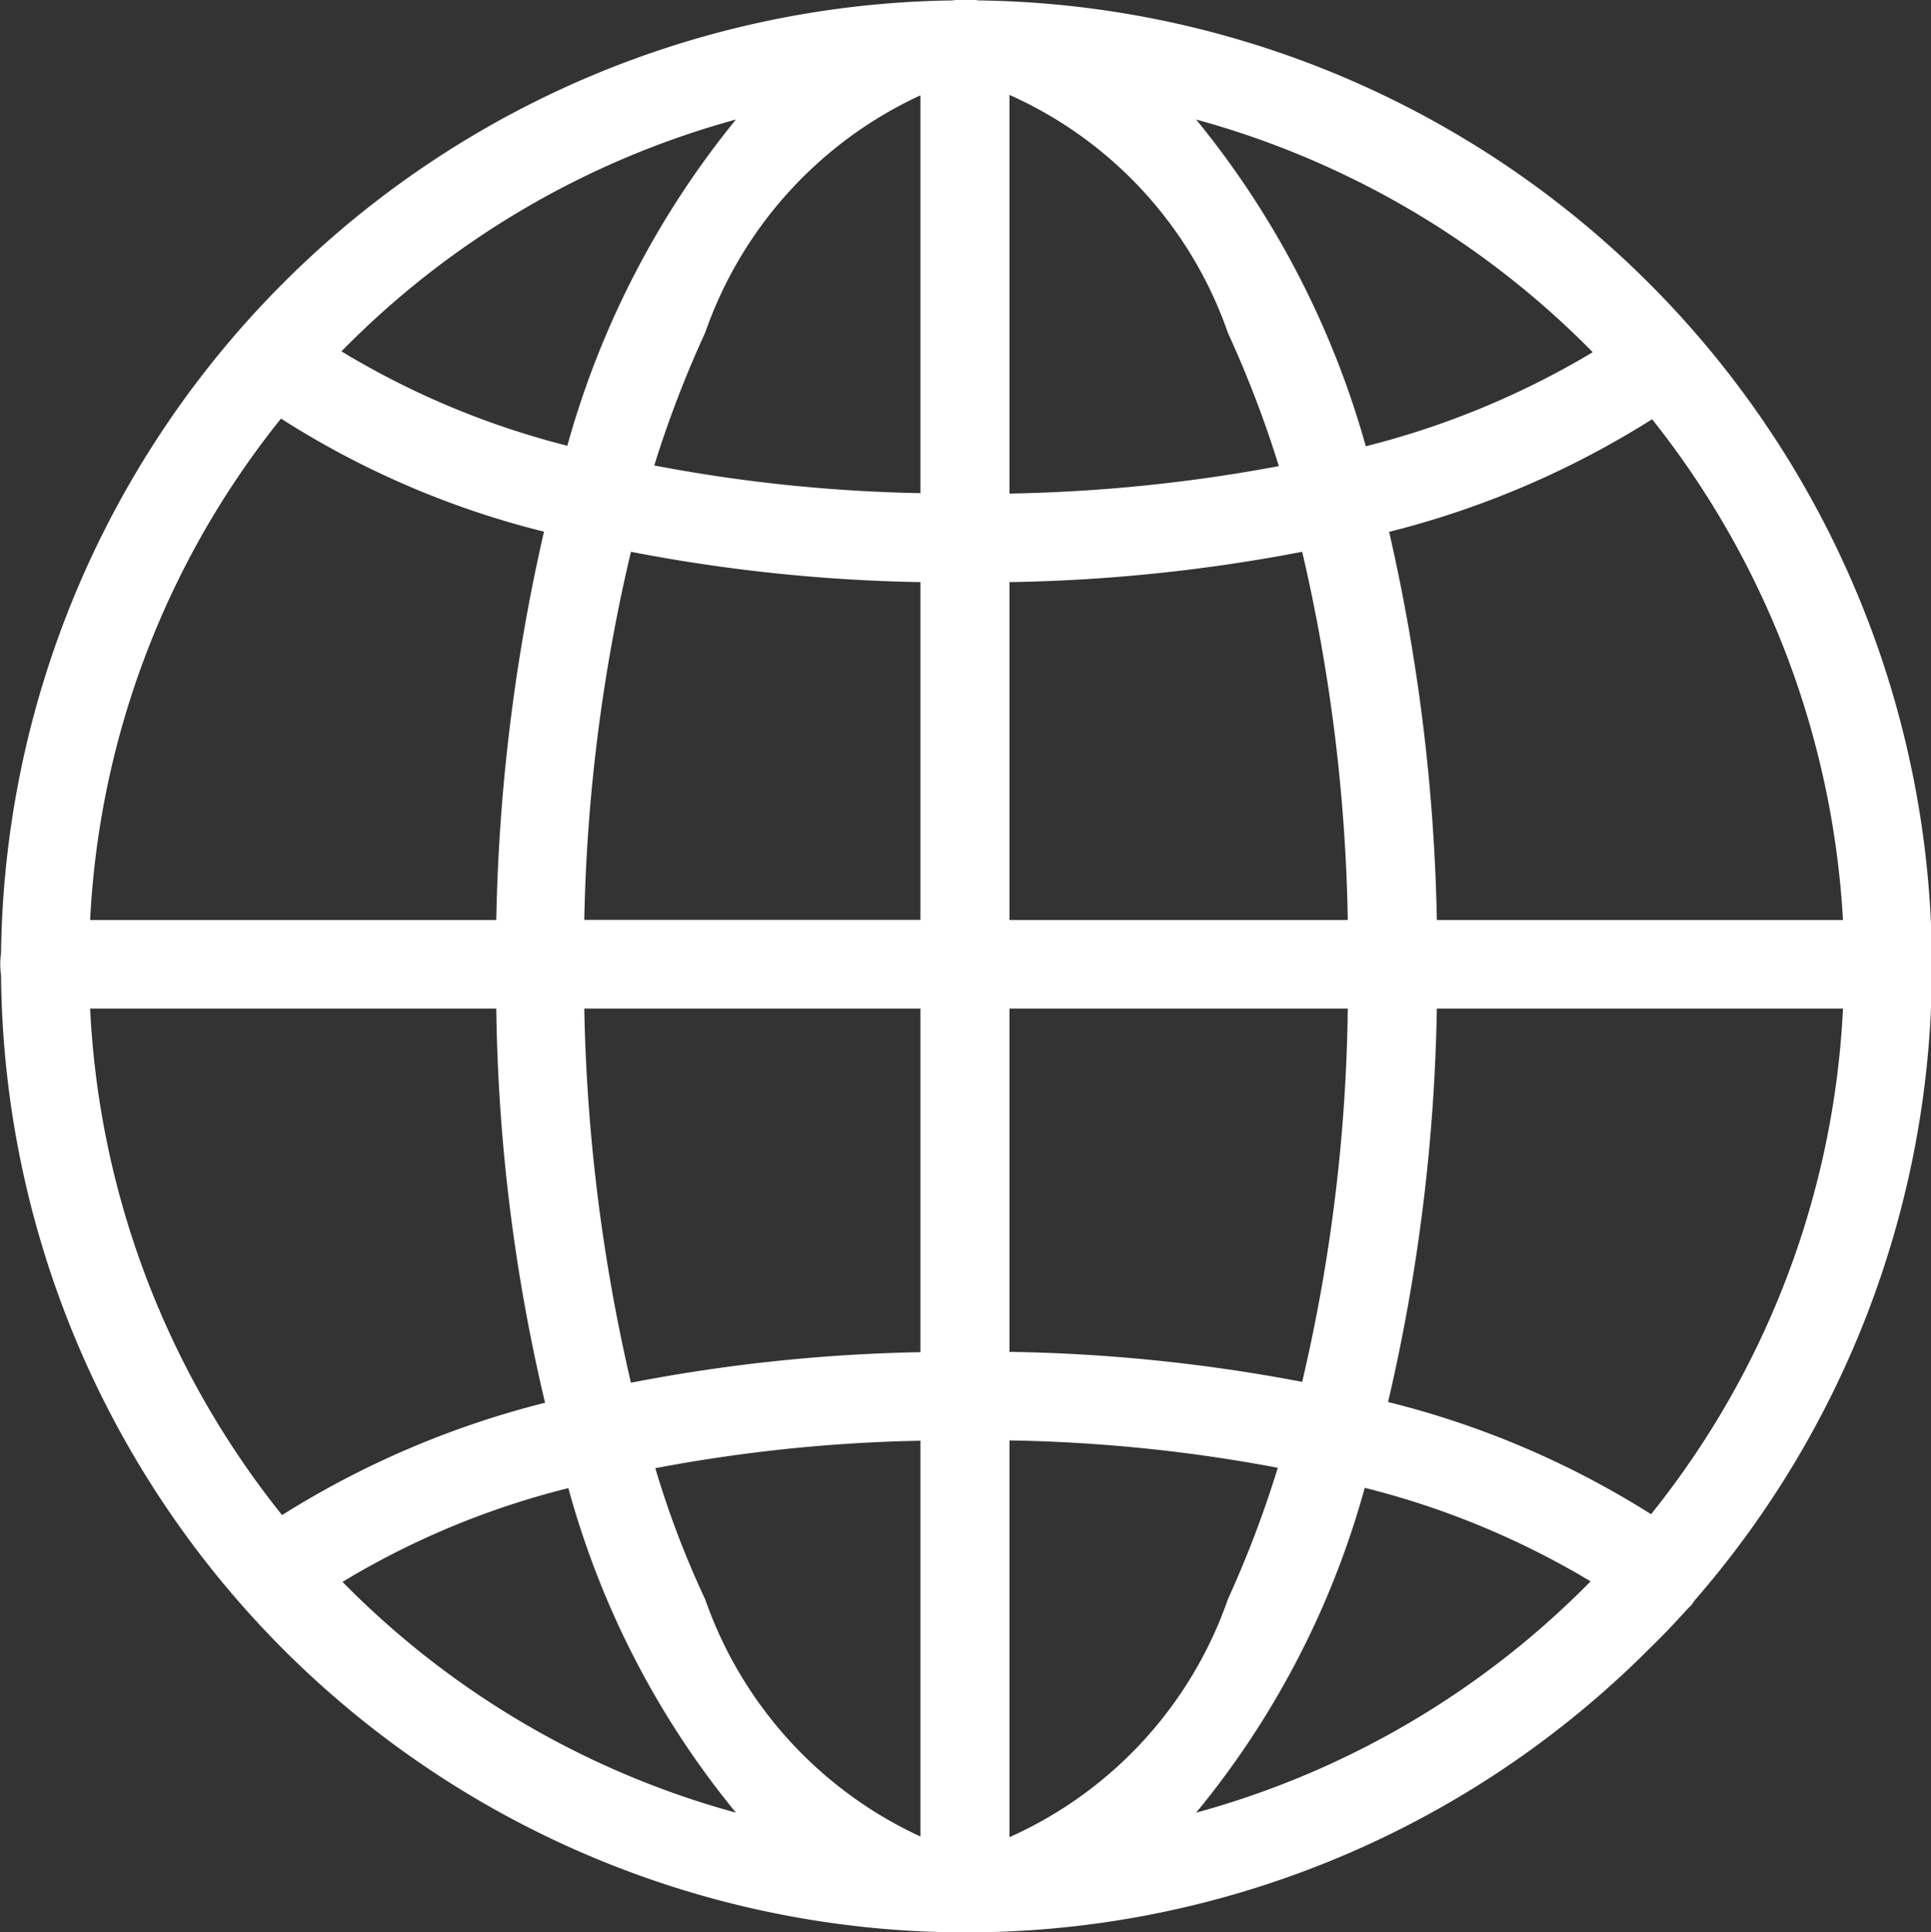
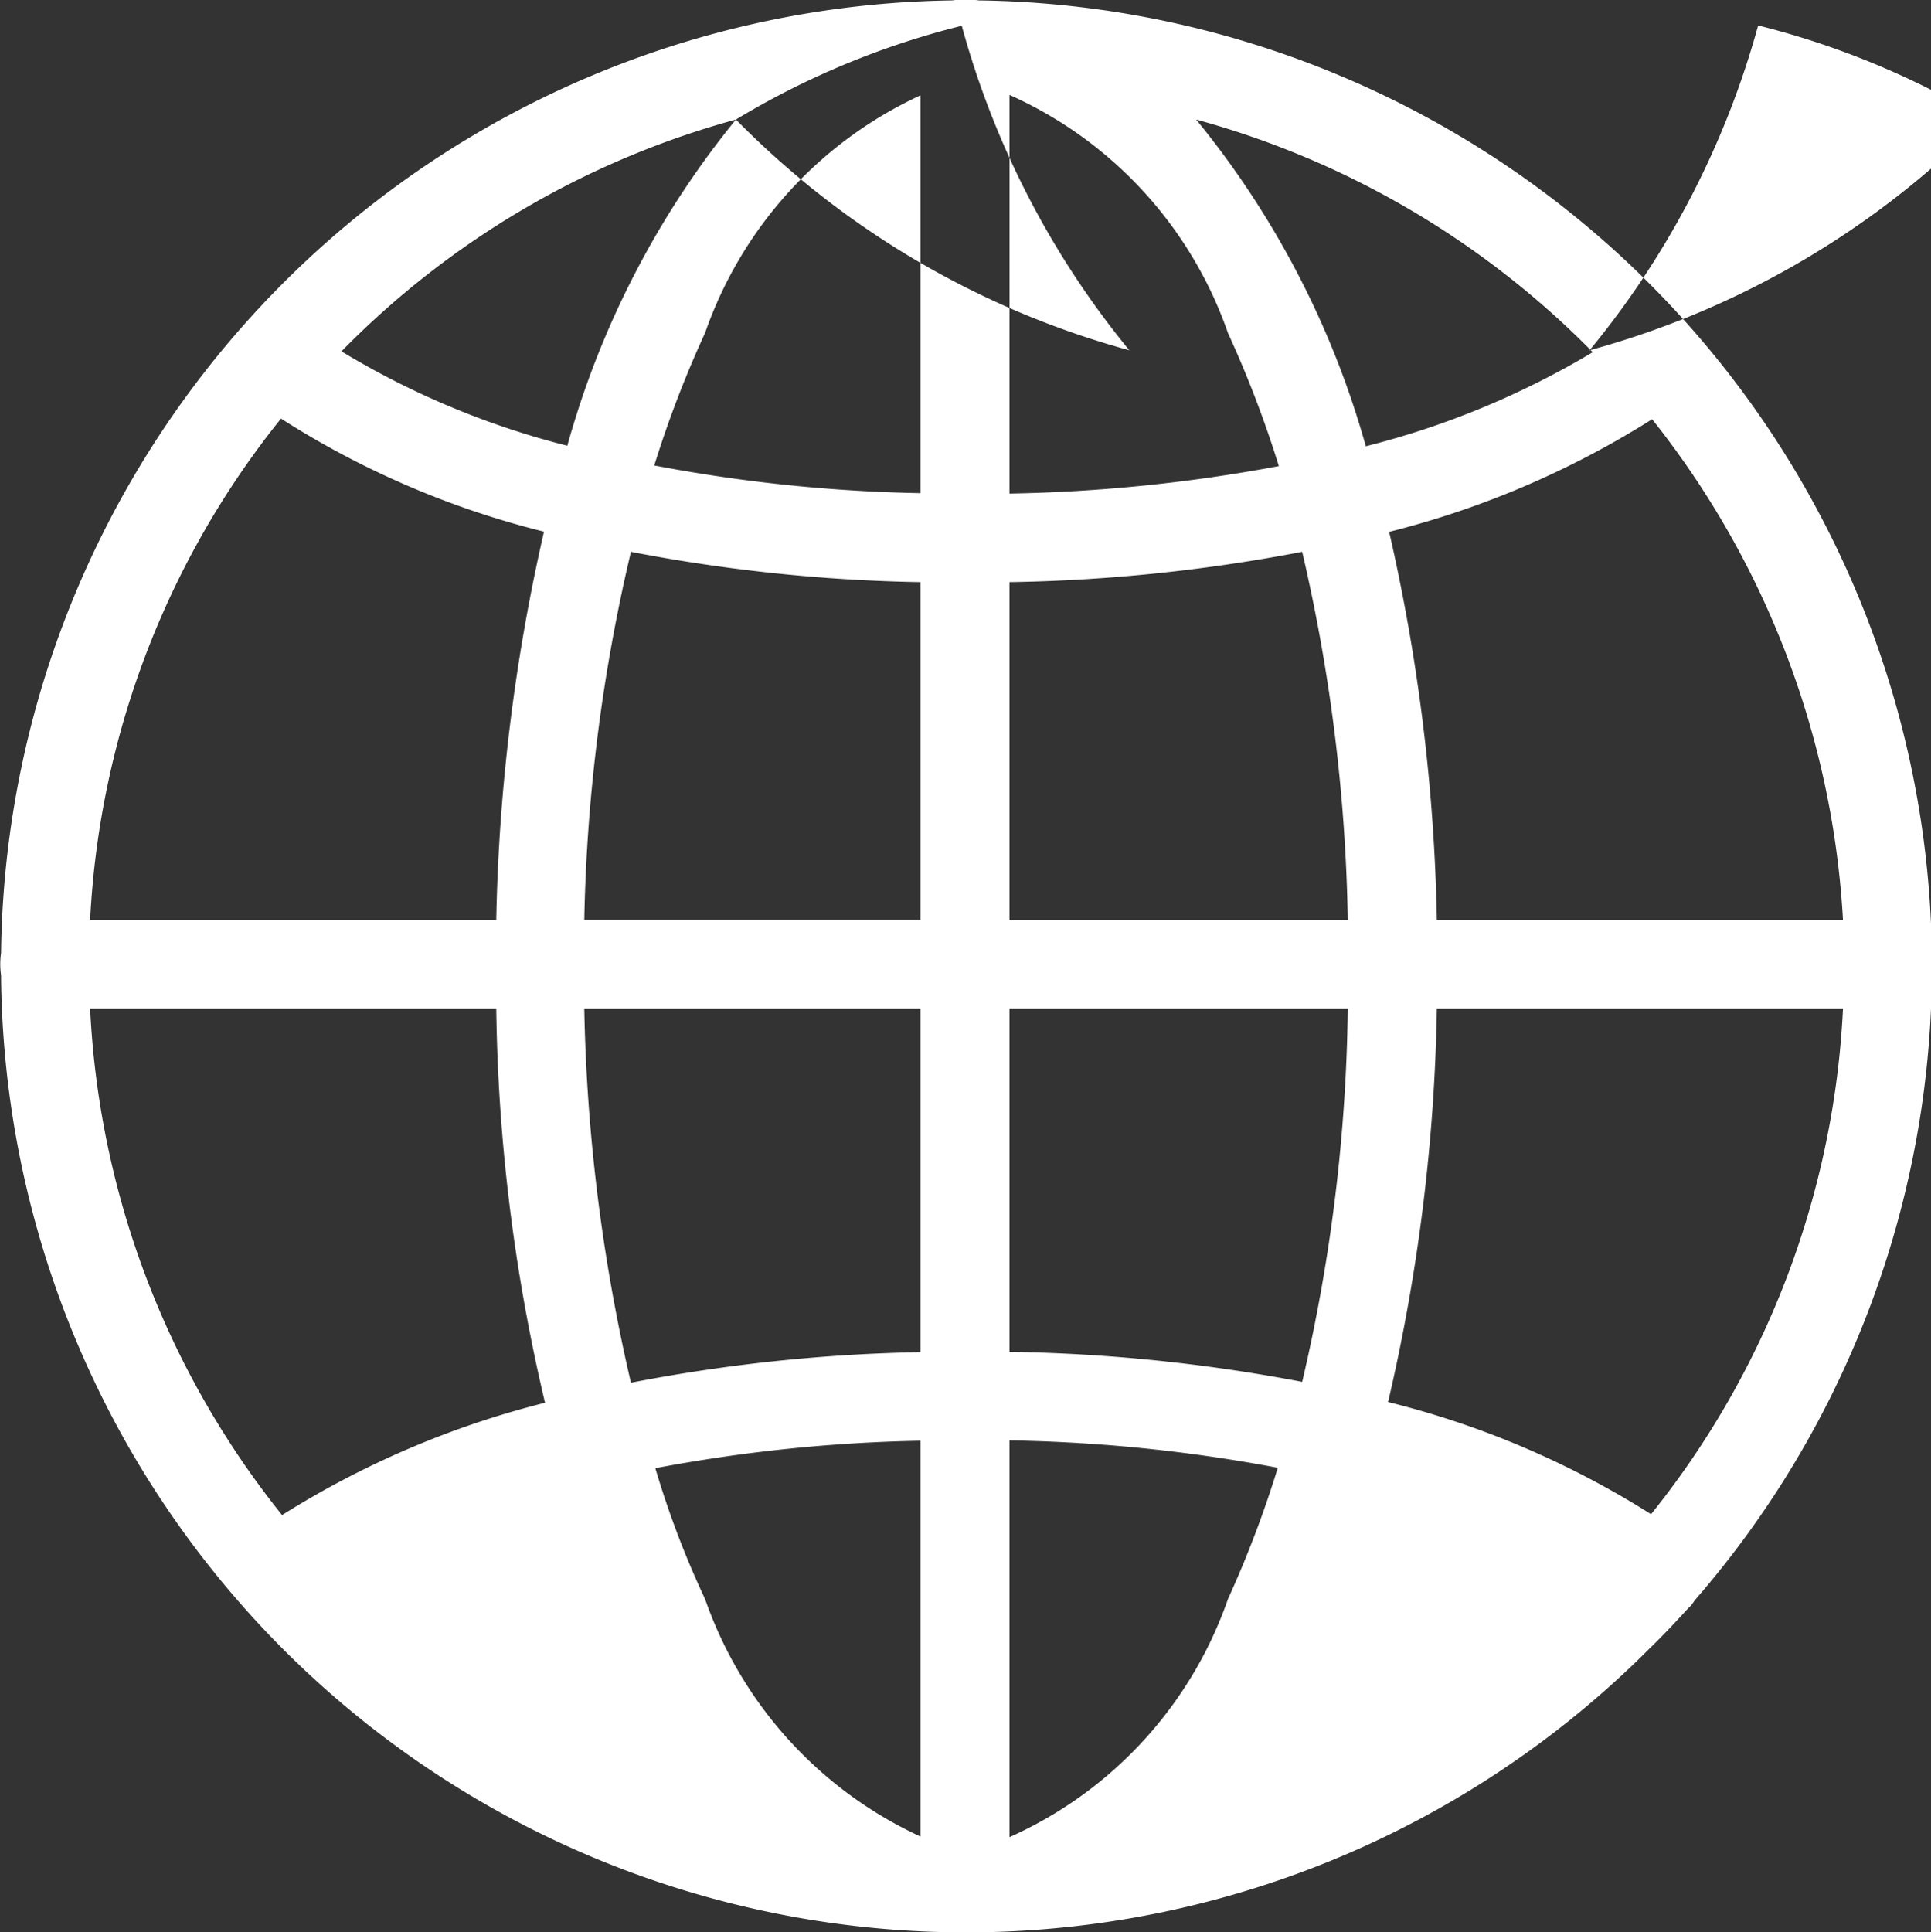
<svg xmlns="http://www.w3.org/2000/svg" width="18.21" height="18.219" viewBox="0 0 18.21 18.219">
  <rect x="0" y="0" width="18.21" height="18.219" fill="#333333" stroke="none" />
  <defs>
    <style>
      .cls-1 {
        fill: #fff;
        fill-rule: evenodd;
      }
    </style>
  </defs>
-   <path id="形状_2" data-name="形状 2" class="cls-1" d="M1585.39,55.842a9.108,9.108,0,0,0-6.75-15.088,0.862,0.862,0,0,0-.25,0,9.094,9.094,0,0,0-8.97,8.983,0.729,0.729,0,0,0,0,.209,9.1,9.1,0,0,0,15.54,6.354c0.13-.125.25-0.254,0.37-0.385l0.03-.029,0.03-.043h0Zm-15.13-5.582h3.83a17.014,17.014,0,0,0,.46,3.717,8.571,8.571,0,0,0-2.48,1.059,8.268,8.268,0,0,1-1.81-4.776h0Zm1.8-5.563a8.316,8.316,0,0,0,2.48,1.066,17.851,17.851,0,0,0-.45,3.662h-3.83a8.2,8.2,0,0,1,1.8-4.728h0Zm14.73,4.728h-3.83a17.837,17.837,0,0,0-.45-3.66,8.539,8.539,0,0,0,2.48-1.062,8.333,8.333,0,0,1,1.8,4.722h0Zm-4.67,0h-3.19V46.239a15.946,15.946,0,0,0,2.76-.286,16.434,16.434,0,0,1,.43,3.471h0Zm-3.19-4.02V41.645a3.836,3.836,0,0,1,2.06,2.245,10.379,10.379,0,0,1,.48,1.255,15.19,15.19,0,0,1-2.54.259h0Zm-0.84-3.752V45.4a14.823,14.823,0,0,1-2.51-.261,10.363,10.363,0,0,1,.48-1.252,3.864,3.864,0,0,1,2.03-2.238h0Zm0,4.586v3.185h-3.17a16.42,16.42,0,0,1,.44-3.471,15.759,15.759,0,0,0,2.73.286h0Zm-3.17,4.021h3.17V53.5a15.821,15.821,0,0,0-2.73.288,16.912,16.912,0,0,1-.44-3.526h0Zm3.17,4.074v3.733a3.864,3.864,0,0,1-2.03-2.237,8.762,8.762,0,0,1-.47-1.236,14.909,14.909,0,0,1,2.5-.259h0Zm0.84,3.74V54.332a14.911,14.911,0,0,1,2.53.258,10.2,10.2,0,0,1-.47,1.238,3.838,3.838,0,0,1-2.06,2.245h0Zm0-4.577V50.26h3.19a16.235,16.235,0,0,1-.43,3.52,15.974,15.974,0,0,0-2.76-.283h0Zm4.03-3.237h3.83a8.249,8.249,0,0,1-1.81,4.768,8.433,8.433,0,0,0-2.48-1.058,17.583,17.583,0,0,0,.46-3.709h0Zm1.47-6.189a7.943,7.943,0,0,1-2.14.887,8.468,8.468,0,0,0-1.6-3.081,8.321,8.321,0,0,1,3.74,2.194h0Zm-8.08-2.194a8.445,8.445,0,0,0-1.59,3.076,7.8,7.8,0,0,1-2.13-.89,8.263,8.263,0,0,1,3.72-2.186h0Zm-3.71,13.789a7.709,7.709,0,0,1,2.13-.884,8.244,8.244,0,0,0,1.58,3.06,8.246,8.246,0,0,1-3.71-2.176h0Zm8.05,2.176a8.253,8.253,0,0,0,1.59-3.063,7.845,7.845,0,0,1,2.13.882,8.27,8.27,0,0,1-3.72,2.181h0Zm0,0" transform="translate(-1569.41 -40.75)" />
+   <path id="形状_2" data-name="形状 2" class="cls-1" d="M1585.39,55.842a9.108,9.108,0,0,0-6.75-15.088,0.862,0.862,0,0,0-.25,0,9.094,9.094,0,0,0-8.97,8.983,0.729,0.729,0,0,0,0,.209,9.1,9.1,0,0,0,15.54,6.354c0.13-.125.25-0.254,0.37-0.385l0.03-.029,0.03-.043h0Zm-15.13-5.582h3.83a17.014,17.014,0,0,0,.46,3.717,8.571,8.571,0,0,0-2.48,1.059,8.268,8.268,0,0,1-1.81-4.776h0Zm1.8-5.563a8.316,8.316,0,0,0,2.48,1.066,17.851,17.851,0,0,0-.45,3.662h-3.83a8.2,8.2,0,0,1,1.8-4.728h0Zm14.73,4.728h-3.83a17.837,17.837,0,0,0-.45-3.66,8.539,8.539,0,0,0,2.48-1.062,8.333,8.333,0,0,1,1.8,4.722h0Zm-4.67,0h-3.19V46.239a15.946,15.946,0,0,0,2.76-.286,16.434,16.434,0,0,1,.43,3.471h0Zm-3.19-4.02V41.645a3.836,3.836,0,0,1,2.06,2.245,10.379,10.379,0,0,1,.48,1.255,15.19,15.19,0,0,1-2.54.259h0Zm-0.84-3.752V45.4a14.823,14.823,0,0,1-2.51-.261,10.363,10.363,0,0,1,.48-1.252,3.864,3.864,0,0,1,2.03-2.238h0Zm0,4.586v3.185h-3.17a16.42,16.42,0,0,1,.44-3.471,15.759,15.759,0,0,0,2.73.286h0Zm-3.17,4.021h3.17V53.5a15.821,15.821,0,0,0-2.73.288,16.912,16.912,0,0,1-.44-3.526h0Zm3.17,4.074v3.733a3.864,3.864,0,0,1-2.03-2.237,8.762,8.762,0,0,1-.47-1.236,14.909,14.909,0,0,1,2.5-.259h0Zm0.84,3.74V54.332a14.911,14.911,0,0,1,2.53.258,10.2,10.2,0,0,1-.47,1.238,3.838,3.838,0,0,1-2.06,2.245h0Zm0-4.577V50.26h3.19a16.235,16.235,0,0,1-.43,3.52,15.974,15.974,0,0,0-2.76-.283h0Zm4.03-3.237h3.83a8.249,8.249,0,0,1-1.81,4.768,8.433,8.433,0,0,0-2.48-1.058,17.583,17.583,0,0,0,.46-3.709h0Zm1.47-6.189a7.943,7.943,0,0,1-2.14.887,8.468,8.468,0,0,0-1.6-3.081,8.321,8.321,0,0,1,3.74,2.194h0Zm-8.08-2.194a8.445,8.445,0,0,0-1.59,3.076,7.8,7.8,0,0,1-2.13-.89,8.263,8.263,0,0,1,3.72-2.186h0Za7.709,7.709,0,0,1,2.13-.884,8.244,8.244,0,0,0,1.58,3.06,8.246,8.246,0,0,1-3.71-2.176h0Zm8.05,2.176a8.253,8.253,0,0,0,1.59-3.063,7.845,7.845,0,0,1,2.13.882,8.27,8.27,0,0,1-3.72,2.181h0Zm0,0" transform="translate(-1569.41 -40.75)" />
</svg>